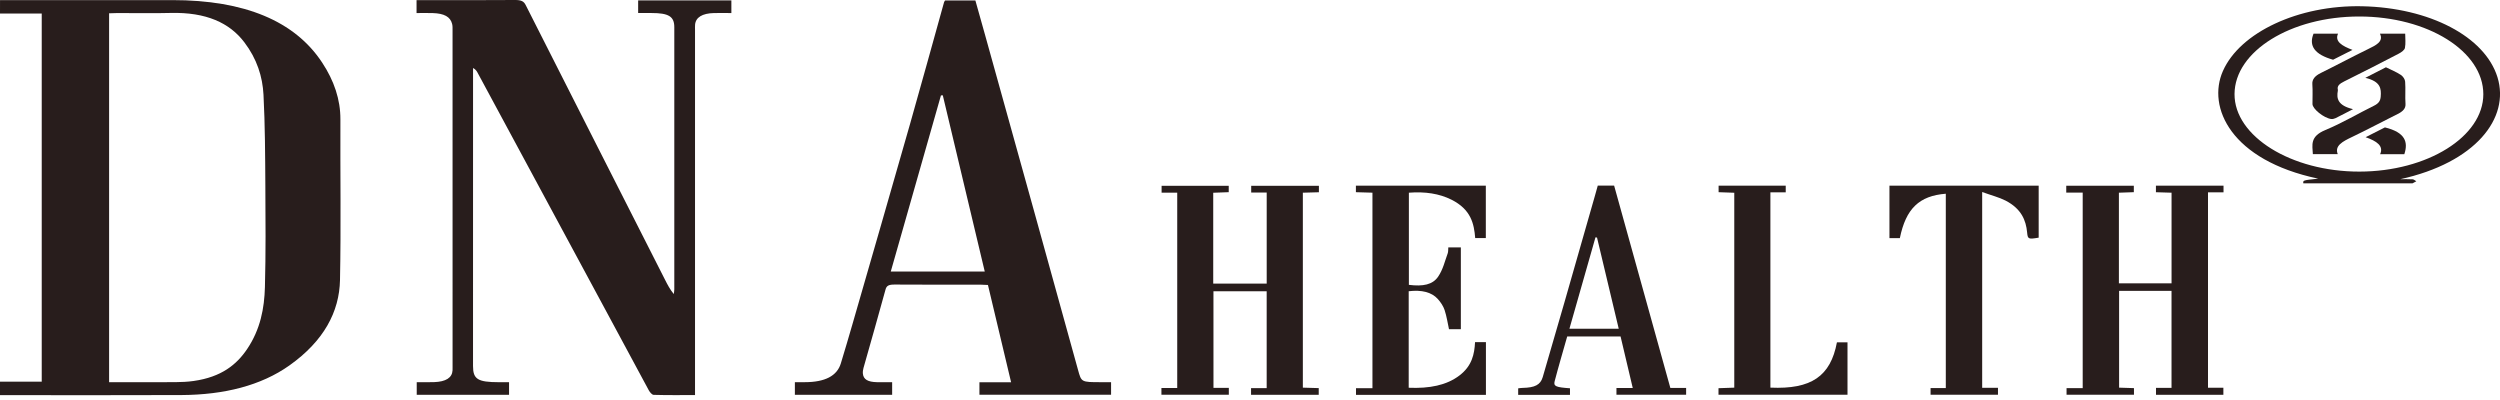
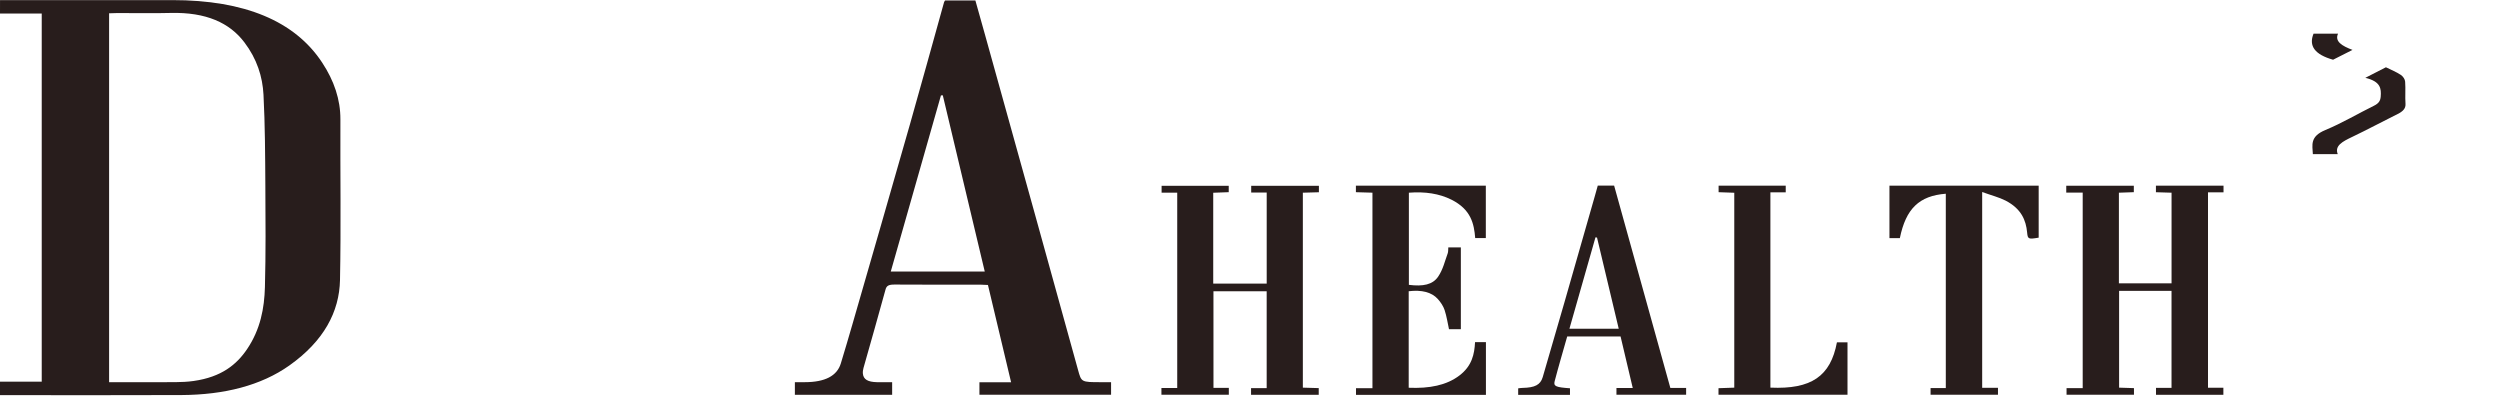
<svg xmlns="http://www.w3.org/2000/svg" width="100" height="16" viewBox="0 0 100 16" fill="none">
  <path d="M0.001 0.004C2.299 0.004 4.598 0.004 6.896 0.004C9.783 0.004 11.79 0.839 12.886 2.503C13.365 3.229 13.619 3.984 13.616 4.774C13.607 6.916 13.643 9.059 13.6 11.201C13.574 12.475 12.951 13.641 11.58 14.615C10.441 15.424 8.963 15.793 7.26 15.802C4.841 15.814 2.42 15.805 0 15.805C0 15.626 0 15.447 0 15.267C0.557 15.267 1.113 15.267 1.669 15.267C1.669 10.348 1.669 5.445 1.669 0.542C1.098 0.542 0.549 0.542 0 0.542C0.001 0.362 0.001 0.183 0.001 0.004ZM4.364 0.532C4.364 5.453 4.364 10.357 4.364 15.288C5.261 15.288 6.142 15.291 7.022 15.286C7.264 15.284 7.51 15.273 7.745 15.239C8.86 15.082 9.467 14.581 9.882 13.967C10.418 13.174 10.574 12.33 10.597 11.481C10.633 10.13 10.623 8.78 10.614 7.429C10.606 6.216 10.603 5.003 10.54 3.792C10.503 3.067 10.278 2.355 9.773 1.691C9.185 0.916 8.251 0.482 6.822 0.518C6.115 0.537 5.407 0.521 4.699 0.522C4.592 0.522 4.485 0.528 4.364 0.532Z" fill="#281D1C" />
-   <path d="M25.526 0.521C25.526 0.335 25.526 0.179 25.526 0.015C26.774 0.015 28.007 0.015 29.255 0.015C29.255 0.182 29.255 0.338 29.255 0.522C29.017 0.522 28.788 0.517 28.56 0.522C28.09 0.533 27.828 0.695 27.803 0.987C27.797 1.056 27.801 1.125 27.801 1.194C27.801 5.964 27.801 10.734 27.801 15.505C27.801 15.594 27.801 15.683 27.801 15.803C27.24 15.803 26.692 15.81 26.146 15.794C26.075 15.792 25.987 15.678 25.949 15.607C25.365 14.531 24.79 13.454 24.21 12.379C22.506 9.216 20.801 6.054 19.094 2.892C19.061 2.831 19.017 2.772 18.922 2.72C18.922 2.793 18.922 2.866 18.922 2.938C18.922 6.84 18.921 10.742 18.921 14.644C18.921 15.168 19.112 15.287 19.951 15.288C20.082 15.288 20.212 15.288 20.362 15.288C20.362 15.466 20.362 15.621 20.362 15.791C19.139 15.791 17.917 15.791 16.669 15.791C16.669 15.634 16.669 15.473 16.669 15.287C16.902 15.287 17.133 15.292 17.362 15.285C17.837 15.27 18.086 15.109 18.102 14.813C18.105 14.771 18.103 14.73 18.103 14.688C18.103 10.194 18.103 5.699 18.102 1.205C18.102 1.122 18.106 1.039 18.085 0.957C18.014 0.672 17.769 0.536 17.303 0.523C17.096 0.517 16.888 0.522 16.662 0.522C16.662 0.344 16.662 0.189 16.662 0.005C16.769 0.005 16.875 0.005 16.981 0.005C18.187 0.005 19.392 0.01 20.597 7.4863e-05C20.86 -0.002 20.954 0.057 21.028 0.203C22.883 3.869 24.744 7.534 26.605 11.198C26.701 11.387 26.798 11.576 26.952 11.763C26.959 11.7 26.972 11.635 26.972 11.572C26.972 8.077 26.972 4.582 26.972 1.087C26.972 0.658 26.747 0.52 26.053 0.521C25.889 0.522 25.725 0.521 25.526 0.521Z" fill="#281D1C" />
  <path d="M35.686 15.287C35.686 15.465 35.686 15.621 35.686 15.791C34.397 15.791 33.109 15.791 31.795 15.791C31.795 15.633 31.795 15.473 31.795 15.287C31.93 15.287 32.06 15.287 32.19 15.287C32.998 15.287 33.481 15.038 33.633 14.538C33.791 14.017 33.946 13.496 34.096 12.975C34.867 10.3 35.642 7.624 36.405 4.948C36.866 3.329 37.311 1.707 37.763 0.087C37.769 0.067 37.785 0.049 37.803 0.018C38.193 0.018 38.586 0.018 39.015 0.018C39.145 0.478 39.276 0.944 39.406 1.41C40.062 3.77 40.719 6.129 41.375 8.489C41.959 10.592 42.542 12.694 43.121 14.796C43.256 15.285 43.246 15.287 44.029 15.287C44.159 15.287 44.29 15.287 44.443 15.287C44.443 15.463 44.443 15.619 44.443 15.79C42.697 15.79 40.947 15.79 39.177 15.79C39.177 15.63 39.177 15.474 39.177 15.291C39.583 15.291 39.985 15.291 40.444 15.291C40.131 13.976 39.826 12.694 39.518 11.399C39.404 11.394 39.308 11.387 39.211 11.386C38.073 11.386 36.933 11.391 35.795 11.382C35.54 11.38 35.461 11.432 35.42 11.585C35.136 12.63 34.834 13.673 34.54 14.717C34.52 14.791 34.508 14.868 34.515 14.943C34.536 15.174 34.709 15.279 35.077 15.287C35.273 15.291 35.471 15.287 35.686 15.287ZM35.631 10.861C36.898 10.861 38.129 10.861 39.39 10.861C38.828 8.5 38.27 6.157 37.712 3.813C37.687 3.814 37.663 3.815 37.638 3.816C36.971 6.158 36.304 8.5 35.631 10.861Z" fill="#281D1C" />
  <path d="M82.65 7.705C82.65 7.604 82.65 7.524 82.65 7.43C83.551 7.43 84.44 7.43 85.353 7.43C85.353 7.513 85.353 7.591 85.353 7.687C85.162 7.694 84.968 7.701 84.756 7.708C84.756 8.918 84.756 10.12 84.756 11.333C85.464 11.333 86.153 11.333 86.862 11.333C86.862 10.123 86.862 8.926 86.862 7.708C86.657 7.702 86.454 7.696 86.237 7.689C86.237 7.598 86.237 7.519 86.237 7.428C87.145 7.428 88.033 7.428 88.941 7.428C88.941 7.518 88.941 7.597 88.941 7.693C88.733 7.693 88.538 7.693 88.32 7.693C88.32 10.305 88.32 12.899 88.32 15.51C88.519 15.51 88.714 15.51 88.935 15.51C88.935 15.612 88.935 15.696 88.935 15.793C88.041 15.793 87.151 15.793 86.24 15.793C86.24 15.704 86.24 15.619 86.24 15.515C86.451 15.515 86.645 15.515 86.861 15.515C86.861 14.212 86.861 12.927 86.861 11.635C86.159 11.635 85.475 11.635 84.764 11.635C84.764 12.922 84.764 14.206 84.764 15.506C84.956 15.512 85.149 15.518 85.359 15.525C85.359 15.615 85.359 15.695 85.359 15.79C84.469 15.79 83.579 15.79 82.662 15.79C82.662 15.711 82.662 15.627 82.662 15.525C82.871 15.525 83.077 15.525 83.308 15.525C83.308 12.914 83.308 10.32 83.308 7.705C83.097 7.705 82.881 7.705 82.65 7.705Z" fill="#281D1C" />
  <path d="M48.539 15.515C48.745 15.515 48.939 15.515 49.153 15.515C49.153 15.612 49.153 15.691 49.153 15.789C48.264 15.789 47.368 15.789 46.457 15.789C46.457 15.703 46.457 15.623 46.457 15.521C46.664 15.521 46.868 15.521 47.089 15.521C47.089 12.91 47.089 10.321 47.089 7.708C46.891 7.708 46.689 7.708 46.464 7.708C46.464 7.606 46.464 7.527 46.464 7.432C47.349 7.432 48.237 7.432 49.149 7.432C49.149 7.513 49.149 7.592 49.149 7.687C48.954 7.694 48.749 7.702 48.529 7.71C48.529 8.924 48.529 10.127 48.529 11.345C49.242 11.345 49.944 11.345 50.668 11.345C50.668 10.135 50.668 8.927 50.668 7.702C50.461 7.702 50.266 7.702 50.048 7.702C50.048 7.608 50.048 7.529 50.048 7.433C50.94 7.433 51.838 7.433 52.756 7.433C52.756 7.516 52.756 7.595 52.756 7.69C52.544 7.696 52.339 7.701 52.114 7.708C52.114 10.304 52.114 12.893 52.114 15.506C52.311 15.512 52.516 15.518 52.749 15.524C52.749 15.608 52.749 15.693 52.749 15.792C51.858 15.792 50.959 15.792 50.042 15.792C50.042 15.708 50.042 15.628 50.042 15.526C50.238 15.526 50.442 15.526 50.667 15.526C50.667 14.226 50.667 12.947 50.667 11.651C49.97 11.651 49.269 11.651 48.538 11.651C48.539 12.926 48.539 14.204 48.539 15.515Z" fill="#281D1C" />
  <path d="M56.348 15.51C57.173 15.546 57.867 15.412 58.383 15.015C58.881 14.633 58.977 14.168 59.002 13.685C59.156 13.685 59.285 13.685 59.437 13.685C59.437 14.385 59.437 15.084 59.437 15.794C57.704 15.794 55.984 15.794 54.24 15.794C54.24 15.71 54.24 15.631 54.24 15.528C54.441 15.528 54.656 15.528 54.898 15.528C54.898 12.911 54.898 10.318 54.898 7.707C54.684 7.701 54.468 7.695 54.236 7.688C54.236 7.599 54.236 7.52 54.236 7.428C55.969 7.428 57.688 7.428 59.433 7.428C59.433 8.123 59.433 8.815 59.433 9.523C59.3 9.523 59.164 9.523 59.008 9.523C58.962 8.94 58.837 8.38 58.06 7.988C57.573 7.743 57.001 7.658 56.355 7.708C56.355 8.935 56.355 10.165 56.355 11.394C56.923 11.465 57.307 11.388 57.526 11.066C57.724 10.774 57.792 10.448 57.908 10.136C57.934 10.064 57.924 9.986 57.932 9.897C58.1 9.897 58.258 9.897 58.434 9.897C58.434 10.987 58.434 12.073 58.434 13.169C58.274 13.169 58.123 13.169 57.96 13.169C57.904 12.913 57.867 12.654 57.784 12.402C57.733 12.25 57.635 12.098 57.514 11.962C57.264 11.684 56.866 11.588 56.348 11.649C56.348 12.934 56.348 14.212 56.348 15.51Z" fill="#281D1C" />
  <path d="M79.287 7.681C79.287 10.336 79.287 12.912 79.287 15.511C79.496 15.511 79.698 15.511 79.919 15.511C79.919 15.615 79.919 15.695 79.919 15.79C79.029 15.79 78.139 15.79 77.223 15.79C77.223 15.711 77.223 15.626 77.223 15.522C77.418 15.522 77.612 15.522 77.832 15.522C77.832 12.919 77.832 10.335 77.832 7.749C76.766 7.832 76.235 8.347 75.994 9.525C75.861 9.525 75.725 9.525 75.578 9.525C75.578 8.825 75.578 8.132 75.578 7.428C77.57 7.428 79.544 7.428 81.547 7.428C81.547 8.122 81.547 8.814 81.547 9.506C81.132 9.577 81.11 9.564 81.085 9.3C81.04 8.812 80.856 8.353 80.225 8.025C79.971 7.894 79.65 7.812 79.287 7.681Z" fill="#281D1C" />
  <path d="M62.688 13.459C62.518 14.061 62.341 14.656 62.185 15.254C62.134 15.452 62.243 15.493 62.799 15.531C62.799 15.614 62.799 15.698 62.799 15.794C62.104 15.794 61.424 15.794 60.727 15.794C60.727 15.707 60.727 15.627 60.727 15.534C60.778 15.528 60.839 15.517 60.901 15.516C61.396 15.507 61.618 15.393 61.709 15.085C62 14.09 62.29 13.095 62.576 12.099C62.983 10.684 63.386 9.268 63.791 7.853C63.832 7.712 63.87 7.571 63.911 7.424C64.128 7.424 64.325 7.424 64.565 7.424C65.313 10.117 66.061 12.811 66.814 15.518C67.036 15.518 67.232 15.518 67.445 15.518C67.445 15.614 67.445 15.693 67.445 15.789C66.526 15.789 65.604 15.789 64.658 15.789C64.658 15.706 64.658 15.621 64.658 15.52C64.862 15.52 65.056 15.52 65.31 15.52C65.145 14.822 64.985 14.146 64.823 13.459C64.12 13.459 63.428 13.459 62.688 13.459ZM63.881 9.503C63.86 9.5 63.84 9.496 63.819 9.493C63.473 10.708 63.126 11.923 62.777 13.149C63.445 13.149 64.09 13.149 64.749 13.149C64.457 11.923 64.169 10.713 63.881 9.503Z" fill="#281D1C" />
  <path d="M70.816 15.505C72.45 15.578 73.222 15.052 73.477 13.694C73.607 13.694 73.743 13.694 73.9 13.694C73.9 14.388 73.9 15.081 73.9 15.79C72.188 15.79 70.472 15.79 68.74 15.79C68.74 15.703 68.74 15.623 68.74 15.528C68.947 15.521 69.15 15.514 69.371 15.506C69.371 12.906 69.371 10.317 69.371 7.71C69.16 7.702 68.957 7.695 68.744 7.688C68.744 7.598 68.744 7.518 68.744 7.428C69.641 7.428 70.522 7.428 71.429 7.428C71.429 7.511 71.429 7.595 71.429 7.693C71.23 7.693 71.034 7.693 70.816 7.693C70.816 10.302 70.816 12.897 70.816 15.505Z" fill="#281D1C" />
-   <path d="M96.01 7.168C96.174 7.168 96.34 7.162 96.504 7.172C96.557 7.175 96.603 7.223 96.653 7.251C96.603 7.278 96.554 7.305 96.503 7.332C96.496 7.335 96.482 7.333 96.47 7.333C95.024 7.333 93.578 7.333 92.133 7.333C92.117 7.211 92.117 7.211 92.728 7.146C89.239 6.41 88.275 4.294 88.916 2.842C89.599 1.294 91.939 0.196 94.485 0.25C97.182 0.308 99.394 1.46 99.899 3.089C100.405 4.727 99.019 6.507 96.01 7.168ZM99.333 3.769C99.334 2.052 97.112 0.66 94.371 0.66C91.632 0.659 89.391 2.051 89.381 3.76C89.371 5.451 91.649 6.867 94.375 6.864C97.096 6.861 99.333 5.465 99.333 3.769Z" fill="#281D1C" />
-   <path d="M94.122 4.366C93.845 4.509 93.637 4.62 93.422 4.726C93.376 4.748 93.3 4.768 93.248 4.761C92.951 4.72 92.5 4.355 92.499 4.161C92.497 3.9 92.513 3.637 92.494 3.376C92.478 3.178 92.59 3.038 92.839 2.916C93.472 2.604 94.083 2.275 94.718 1.966C95.043 1.808 95.354 1.661 95.197 1.346C95.548 1.346 95.86 1.346 96.208 1.346C96.208 1.538 96.234 1.73 96.197 1.918C96.181 2 96.06 2.089 95.95 2.146C95.229 2.522 94.502 2.893 93.767 3.257C93.586 3.347 93.474 3.438 93.514 3.586C93.518 3.599 93.517 3.613 93.514 3.627C93.456 3.938 93.505 4.221 94.122 4.366Z" fill="#281D1C" />
  <path d="M93.509 6.164C93.164 6.164 92.857 6.164 92.514 6.164C92.498 5.803 92.385 5.462 93.015 5.201C93.701 4.916 94.302 4.552 94.954 4.232C95.158 4.133 95.215 4.024 95.228 3.867C95.254 3.548 95.23 3.259 94.613 3.113C94.921 2.956 95.173 2.826 95.437 2.691C95.644 2.794 95.862 2.881 96.031 2.995C96.132 3.063 96.199 3.174 96.206 3.268C96.228 3.564 96.199 3.861 96.22 4.157C96.232 4.336 96.121 4.454 95.905 4.561C95.291 4.866 94.697 5.186 94.074 5.483C93.71 5.658 93.377 5.826 93.509 6.164Z" fill="#281D1C" />
  <path d="M94.1 1.996C93.804 2.146 93.557 2.271 93.323 2.389C92.589 2.182 92.341 1.836 92.542 1.346C92.836 1.346 93.159 1.346 93.522 1.346C93.378 1.66 93.684 1.839 94.1 1.996Z" fill="#281D1C" />
-   <path d="M95.397 5.096C96.221 5.298 96.331 5.688 96.173 6.168C95.872 6.168 95.561 6.168 95.205 6.168C95.357 5.835 95.066 5.643 94.625 5.488C94.918 5.339 95.172 5.21 95.397 5.096Z" fill="#281D1C" />
</svg>